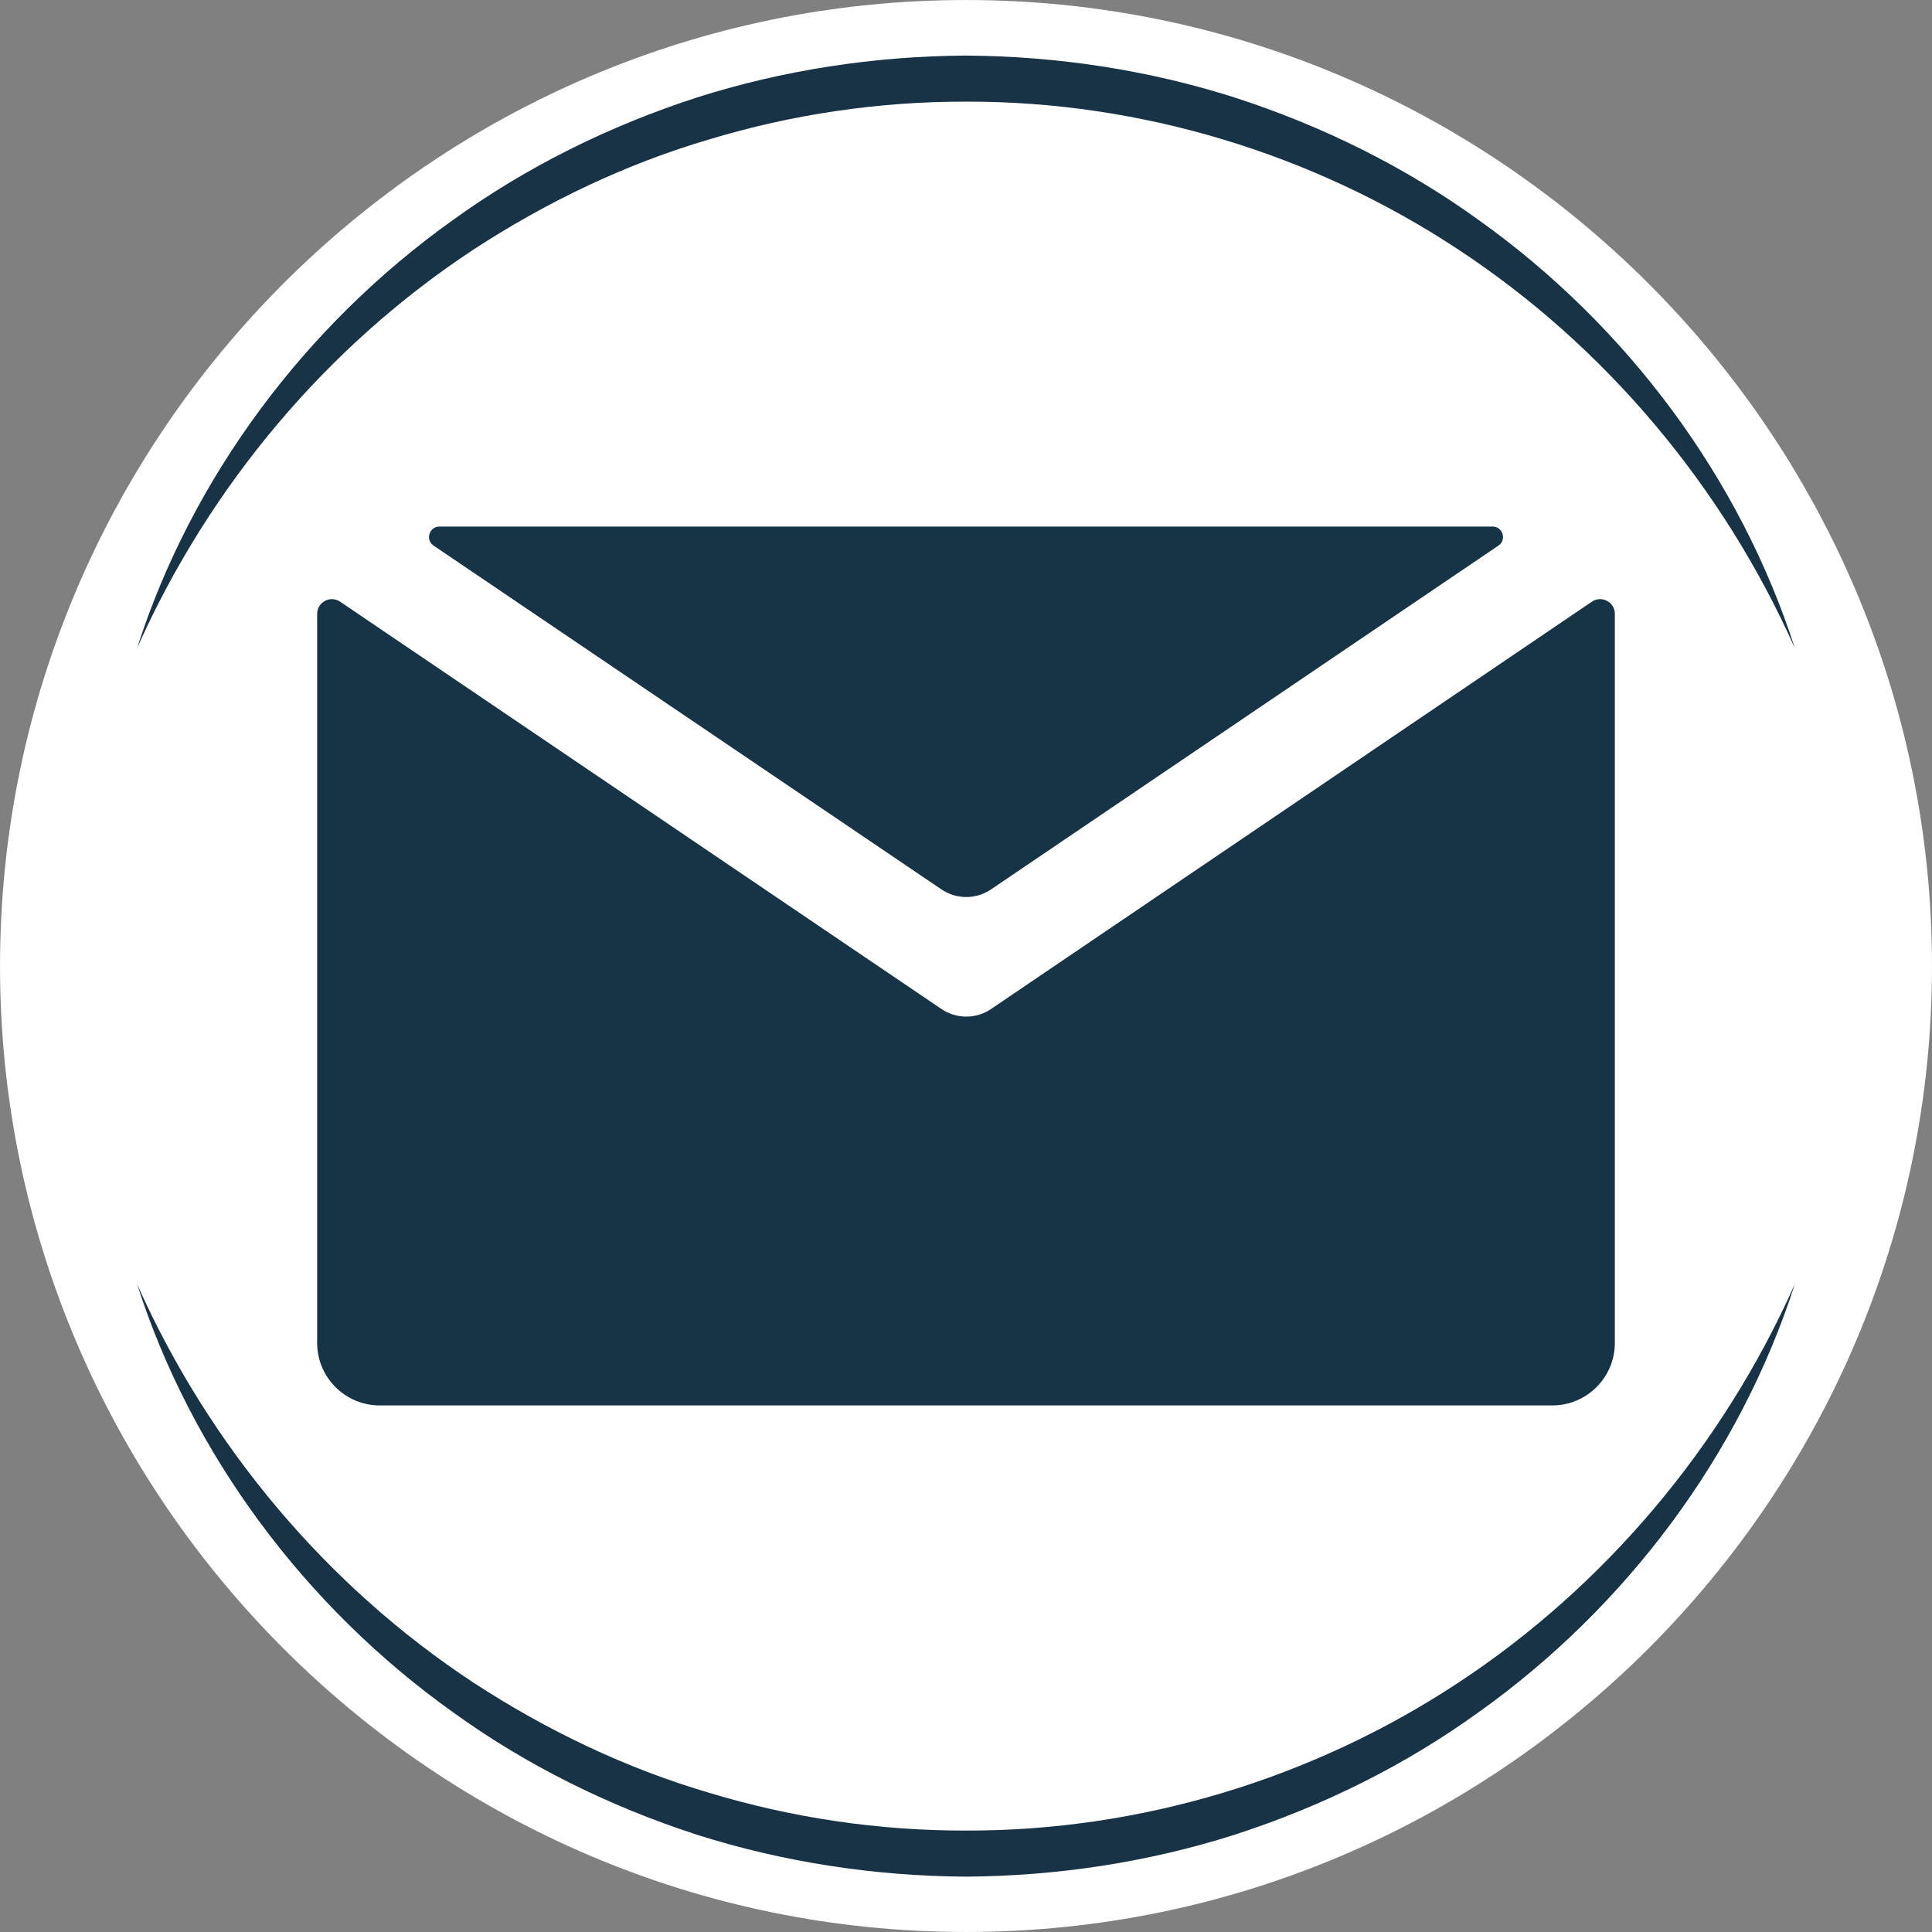
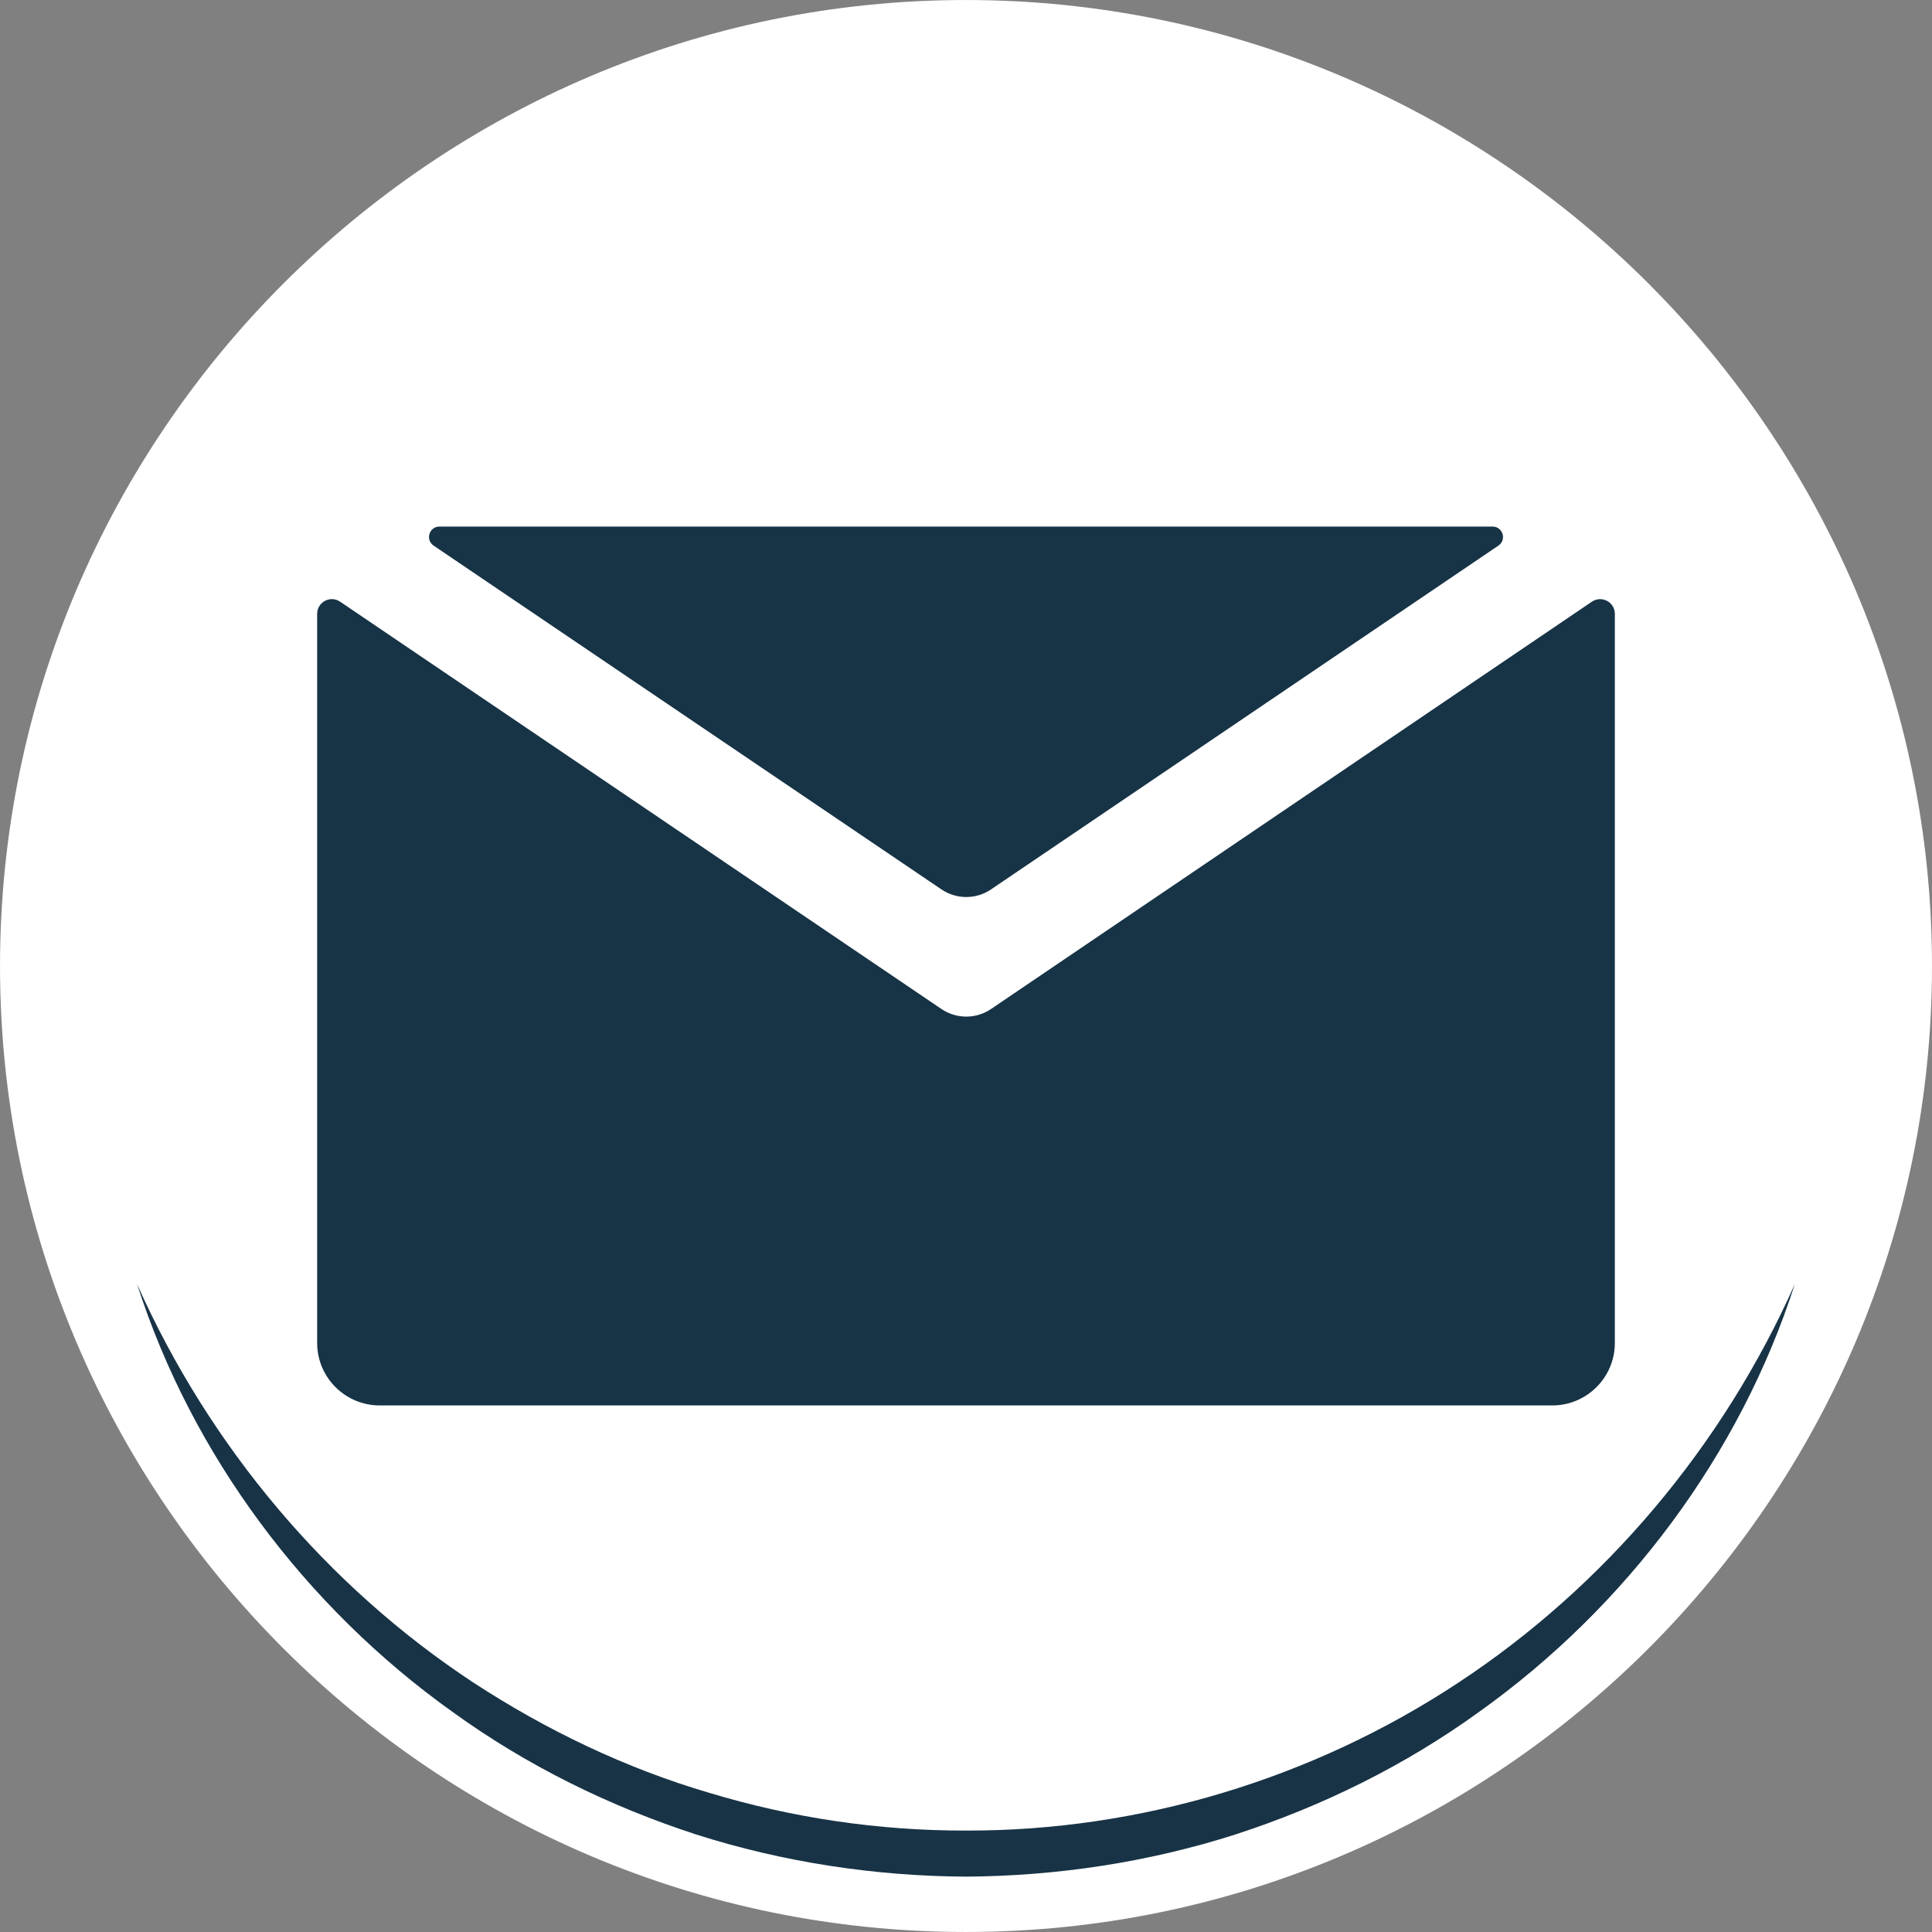
<svg xmlns="http://www.w3.org/2000/svg" clip-rule="evenodd" fill-rule="evenodd" height="2912.4" image-rendering="optimizeQuality" preserveAspectRatio="xMidYMid meet" shape-rendering="geometricPrecision" text-rendering="geometricPrecision" version="1.0" viewBox="43.8 43.8 2912.4 2912.4" width="2912.4" zoomAndPan="magnify">
  <rect x="43.8" y="43.8" width="2912.4" height="2912.4" fill="#808080" stroke="none" />
  <g>
    <g id="change1_1">
      <path d="M1499.83 2956.18c801.96,0 1456.35,-654.06 1456.35,-1456.02 0,-802.28 -654.39,-1456.34 -1456.35,-1456.34 -801.95,0 -1456.01,654.06 -1456.01,1456.34 0,801.96 654.06,1456.02 1456.01,1456.02z" fill="#fff" />
    </g>
    <g id="change2_1">
-       <path d="M2749.37 1979.6c-82.4,256.46 -253.31,486.22 -476.43,645.16 -111.06,80.34 -235.77,141.84 -366.56,184.34 -131.08,41.94 -268.83,62.74 -406.5,63.65 -137.69,-0.82 -275.4,-21.73 -406.54,-63.51 -130.77,-42.54 -255.54,-103.93 -366.61,-184.3 -223.15,-158.94 -394,-388.82 -476.25,-645.34 109.45,245.7 287.1,455.83 507.02,600.67 110.12,71.87 229.6,129.15 355.33,166.1 125.33,37.9 256.13,57.21 387.05,56.92 261.91,0.77 522.81,-77.95 742.42,-223.02 219.94,-144.84 397.63,-354.97 507.07,-600.67z" fill="#183346" fill-rule="nonzero" />
+       <path d="M2749.37 1979.6c-82.4,256.46 -253.31,486.22 -476.43,645.16 -111.06,80.34 -235.77,141.84 -366.56,184.34 -131.08,41.94 -268.83,62.74 -406.5,63.65 -137.69,-0.82 -275.4,-21.73 -406.54,-63.51 -130.77,-42.54 -255.54,-103.93 -366.61,-184.3 -223.15,-158.94 -394,-388.82 -476.25,-645.34 109.45,245.7 287.1,455.83 507.02,600.67 110.12,71.87 229.6,129.15 355.33,166.1 125.33,37.9 256.13,57.21 387.05,56.92 261.91,0.77 522.81,-77.95 742.42,-223.02 219.94,-144.84 397.63,-354.97 507.07,-600.67" fill="#183346" fill-rule="nonzero" />
    </g>
    <g id="change2_2">
-       <path d="M2749.37 1020.72c-82.4,-256.46 -253.31,-486.22 -476.43,-645.16 -111.06,-80.34 -235.77,-141.84 -366.56,-184.33 -131.08,-41.95 -268.83,-62.75 -406.5,-63.66 -137.69,0.82 -275.4,21.73 -406.54,63.51 -130.77,42.54 -255.54,103.93 -366.61,184.3 -223.15,158.94 -394,388.83 -476.25,645.34 109.45,-245.69 287.1,-455.82 507.02,-600.67 110.12,-71.87 229.6,-129.15 355.33,-166.09 125.33,-37.91 256.13,-57.22 387.05,-56.93 261.91,-0.77 522.81,77.95 742.42,223.02 219.94,144.85 397.63,354.98 507.07,600.67z" fill="#183346" fill-rule="nonzero" />
-     </g>
+       </g>
    <g id="change3_1">
      <path d="M2443.46 950.84c14.75,-9.98 34.65,0.55 34.65,18.37l0 1098.94c0,52.39 -42.64,94.28 -94.26,94.28l-1767.69 0c-51.62,0 -94.26,-41.89 -94.26,-94.28l0 -1098.94c0,-17.82 19.9,-28.38 34.65,-18.37l906.43 613.97c22.59,15.31 52.2,15.31 74.79,0l905.69 -613.97zm-1737.2 -113.27l1587.51 0c15.5,0 21.62,20.03 8.82,28.71l-764.84 518.26c-22.57,15.31 -52.18,15.31 -74.74,0.02l-765.56 -518.28c-12.8,-8.65 -6.68,-28.71 8.81,-28.71z" fill="#173346" />
    </g>
  </g>
</svg>